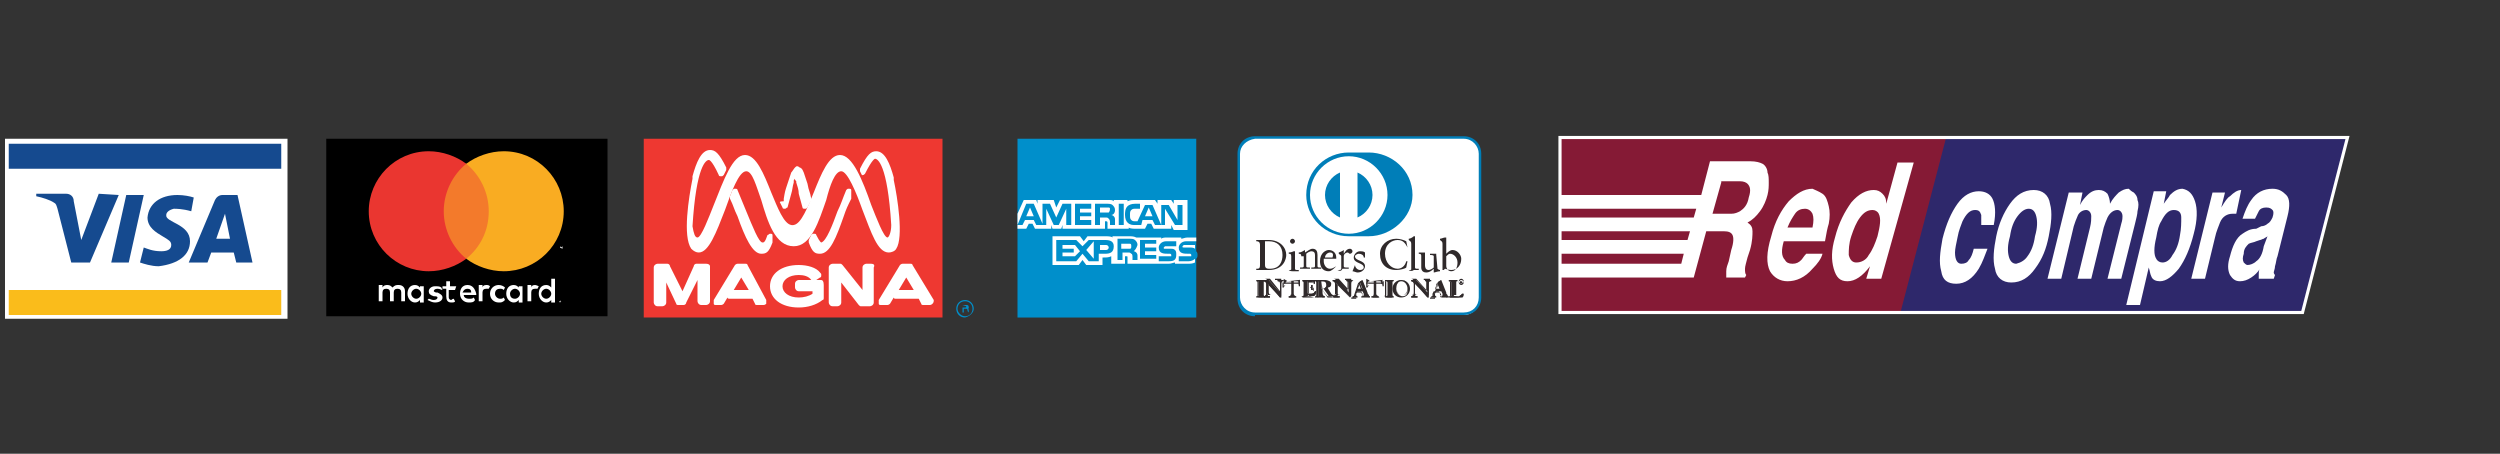
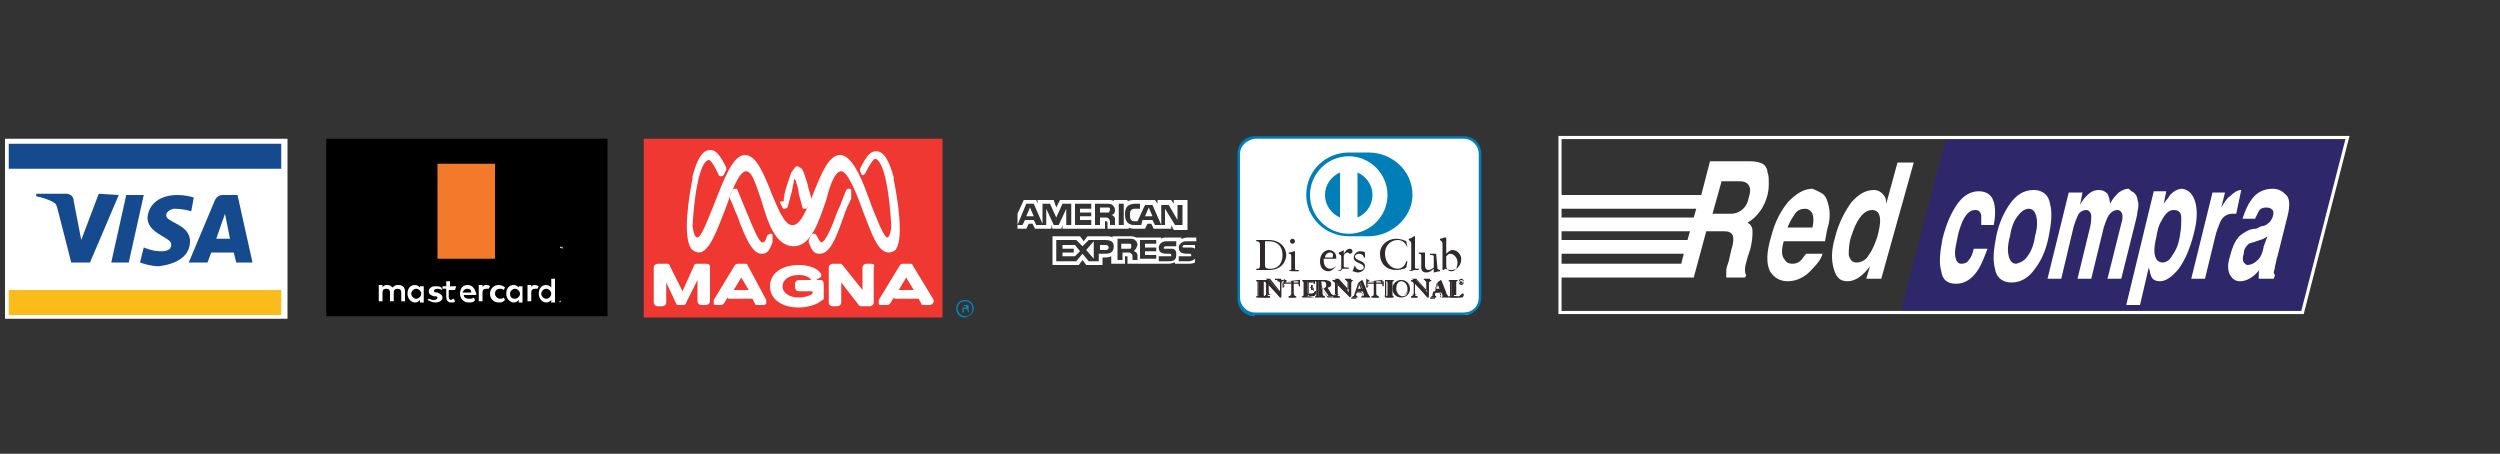
<svg xmlns="http://www.w3.org/2000/svg" enable-background="new 0 0 200 36.3" height="36.3" viewBox="0 0 200 36.3" width="200">
  <rect x="0" y="0" width="200" height="36.3" fill="#333333" stroke="none" />
  <clipPath id="a">
    <path d="m124.8 11h63l-3.6 14h-59.4z" />
  </clipPath>
  <clipPath id="b">
    <path d="m124.8 11h63l-3.6 14h-59.4z" />
  </clipPath>
  <clipPath id="c">
    <path d="m124.8 11h63l-3.6 14h-59.4z" />
  </clipPath>
  <path d="m118.4 23.9c0 .7-.6 1.3-1.3 1.3h-16.7c-.7 0-1.3-.6-1.3-1.3v-11.6c0-.7.6-1.3 1.3-1.3h16.7c.7 0 1.3.6 1.3 1.3z" fill="#fff" />
  <path d="m100.4 25.3c-.8 0-1.4-.6-1.4-1.4v-11.6c0-.8.6-1.4 1.4-1.4h16.7c.8 0 1.4.6 1.4 1.4v11.5c0 .8-.6 1.4-1.4 1.4h-16.7zm-1.2-13v11.5c0 .6.5 1.2 1.2 1.2h16.7c.7 0 1.2-.5 1.2-1.2v-11.5c0-.6-.5-1.2-1.2-1.2h-16.7c-.7.1-1.2.6-1.2 1.2" fill="#007eb8" />
  <path d="m109.5 18.9c1.8 0 3.5-1.5 3.5-3.3 0-2-1.7-3.4-3.5-3.4h-1.6c-1.8 0-3.4 1.4-3.4 3.4 0 1.8 1.5 3.3 3.4 3.3z" fill="#007eb8" />
  <path d="m107.9 12.5c-1.7 0-3.1 1.4-3.1 3.1s1.4 3.1 3.1 3.1 3.1-1.4 3.1-3.1-1.4-3.1-3.1-3.1m-1.9 3.1c0-.8.5-1.5 1.2-1.8v3.6c-.7-.3-1.2-1-1.2-1.8m2.6 1.8v-3.6c.7.3 1.2 1 1.2 1.8s-.5 1.5-1.2 1.8" fill="#fff" />
  <g fill="#2f292a">
    <path d="m100.8 19.6c0-.3-.2-.3-.3-.3v-.1h.4.6c.9 0 1.4.6 1.4 1.2 0 .3-.2 1.2-1.4 1.2-.2 0-.3 0-.5 0s-.3 0-.5 0v-.1c.2 0 .3 0 .3-.3zm.4 1.6c0 .3.2.3.4.3.8 0 1-.6 1-1.1 0-.7-.4-1.1-1.1-1.1-.1 0-.2 0-.3 0z" />
    <path d="m103.1 21.6c.2 0 .2 0 .2-.1v-1c0-.2-.1-.2-.2-.2v-.1c.2 0 .4-.1.4-.1h.1v.1 1.3c0 .1.1.1.2.1h.1v.1c-.1 0-.2 0-.4 0s-.3 0-.4-.1zm.3-2.1c-.1 0-.2-.1-.2-.2s.1-.2.2-.2.2.1.2.2-.1.2-.2.2" />
-     <path d="m104.1 20.5c0-.1 0-.2-.2-.2v-.1c.2 0 .3-.1.5-.2v.2c.2-.1.4-.3.6-.3.3 0 .4.2.4.5v.9c0 .1.1.1.2.1h.1v.1c-.1 0-.2 0-.4 0-.1 0-.3 0-.4 0v-.1h.1c.1 0 .2 0 .2-.1v-.9c0-.2-.1-.3-.3-.3-.1 0-.3.1-.4.2v1c0 .1.1.1.2.1h.1v.1c-.1 0-.2 0-.4 0-.1 0-.3 0-.4 0v-.1h.1c.1 0 .2 0 .2-.1v-.8z" />
    <path d="m105.9 20.7v.2c0 .3.2.6.5.6.2 0 .3-.1.5-.2-.2.2-.4.4-.6.4-.6 0-.7-.5-.7-.8 0-.7.5-.9.7-.9.3 0 .6.2.6.6v.1zm.7-.1s.1-.1 0 0c.1-.3 0-.4-.2-.4s-.4.2-.4.4z" />
    <path d="m107 21.6c.2 0 .3 0 .3-.1v-1c0-.1-.1-.1-.2-.2v-.1c.3-.1.4-.2.4-.2v.3c.1-.1.2-.4.5-.4.1 0 .2.1.2.2s-.1.2-.2.2-.1-.1-.2-.1-.3.1-.3.3v.8c0 .1.1.1.2.1h.2v.1c-.2 0-.3 0-.5 0-.1.2-.2.2-.4.1z" />
    <path d="m108.4 21.2c0 .2.2.4.4.4s.3-.1.3-.2c0-.4-.8-.3-.8-.8 0-.2.2-.5.5-.5.1 0 .3 0 .4.1v.4h-.1c0-.2-.2-.3-.4-.3-.1 0-.3.1-.3.2 0 .4.8.3.8.8 0 .2-.2.5-.6.5-.1 0-.3-.1-.4-.1z" />
    <path d="m112.6 19.8c-.2-.4-.4-.6-.8-.6s-1 .3-1 1.1c0 .7.5 1.2 1 1.2.3 0 .6-.2.7-.6h.1l-.1.5c-.1.1-.5.2-.8.2-.8 0-1.3-.5-1.3-1.3 0-.7.6-1.2 1.3-1.2.3 0 .6.1.8.2z" />
    <path d="m112.7 21.6c.2 0 .2 0 .2-.1v-2c0-.2-.1-.2-.2-.3v-.1c.1 0 .3-.1.4-.2h.1v.1 2.4c0 .1.1.1.2.1h.1v.1c-.1 0-.2 0-.4 0-.1.1-.3.1-.4 0z" />
    <path d="m115 21.5c.1.1.2.1.2.1v.1c-.2 0-.4.1-.5.1v-.3c-.2.2-.4.3-.6.3s-.4-.1-.4-.4v-.9c0-.1 0-.2-.2-.2v-.1h.5v.1.9c0 .1 0 .4.3.4.1 0 .3-.1.4-.2v-.9c0-.1-.2-.1-.3-.1v-.1h.5v.1z" />
    <path d="m115.7 20.3c.1-.1.3-.3.5-.3.4 0 .7.4.7.7 0 .5-.3.9-.8.9-.3 0-.4-.1-.5-.1l-.1.1h-.1c0-.2 0-.4 0-.6v-1.5c0-.2-.1-.2-.2-.3v-.1c.1 0 .3-.1.4-.1h.1v.1zm0 1c0 .1.1.4.4.4.4 0 .5-.4.5-.7 0-.4-.3-.7-.6-.7-.1 0-.2.1-.3.2z" />
    <path d="m100.5 23.7c.1 0 .2 0 .2-.1v-1c0-.1-.1-.1-.1-.1v-.1h.3.3v.1c-.1 0-.1 0-.1.1v1c0 .1.1.1.1.1v.1c-.1 0-.2 0-.3 0s-.3 0-.4-.1z" />
    <path d="m101.1 23.8c-.1 0-.2 0-.3 0s-.2 0-.3 0v-.1c.1 0 .1 0 .1-.1v-1c0-.1-.1-.1-.1-.1v-.1h.3.3v.1c-.1 0-.1 0-.1.1v1c-.1.1 0 .1.1.2zm0 0c-.1 0-.2-.1-.2-.2v-1c0-.1.1-.1.2-.1-.1 0-.2 0-.3 0s-.2 0-.3 0c.1 0 .2 0 .2.1v1c0 .1-.1.1-.2.1h.3c.1 0 .2.1.3.1" />
    <path d="m102.4 23.4v-.7c0-.2-.1-.2-.2-.2v-.1h.3.2v.1c-.1 0-.2 0-.2.2v.9.2h-.1l-1-1.1v.8c0 .2 0 .2.2.2v.1c-.1 0-.2 0-.2 0-.1 0-.2 0-.3 0v-.1c.1 0 .2-.1.2-.2v-.8c0-.1-.1-.2-.2-.2v-.1h.2.2z" />
    <path d="m102.5 23.8-1.1-1.1v.8c0 .2 0 .2.2.2v.1c-.1 0-.2 0-.2 0-.1 0-.2 0-.3 0v-.1c.1 0 .2-.1.2-.2v-.8c0-.1-.1-.2-.2-.2v-.1h.2.2l.8.9v-.7c0-.2-.1-.2-.2-.2h-.1v-.1h.3.2v.1c-.1 0-.2 0-.2.2v.9c.2.2.2.2.2.3zm-.1 0c.1-.1.1-.1.1-.2v-.9c0-.2.1-.3.2-.3-.1 0-.2 0-.2 0-.1 0-.2 0-.3 0 .1 0 .2 0 .2.2v.7l-.8-1c-.1 0-.1 0-.2 0s-.1 0-.2 0c.1 0 .2.1.2.2v.8c0 .2 0 .3-.2.3h.3.2c-.1 0-.2-.1-.2-.2v-.8z" />
    <path d="m103 22.5c-.1 0-.1 0-.2.2h-.1c0-.1 0-.1 0-.2s0-.1 0-.2c.1.1.2.1.3.2l.9-.1c.1 0 .1 0 .1-.1v.2.2h-.1c0-.1 0-.2-.1-.2h-.3v1c0 .1.1.2.2.2v.1c-.1 0-.2 0-.3 0s-.2 0-.3 0v-.1c.1 0 .2 0 .2-.2v-1z" />
    <path d="m103.7 23.8c-.1 0-.2 0-.3 0s-.2 0-.3 0v-.1c.1 0 .1 0 .2-.2v-1h-.3.3v1c0 .2-.1.2-.2.2h.3c.1 0 .2.1.3.1-.1-.1-.2-.1-.2-.2v-1h.3c.1 0 .1.1.1.2v-.1-.1c0 .1-.1.1-.1.1h-1s-.1 0-.1-.1v.2.2c0-.1 0-.2.2-.2-.1 0-.1 0-.2.2h-.1c0-.1 0-.1 0-.2s0-.1 0-.2h.1.1 1c.1 0 .1 0 .1-.1h.1v.2.2h-.1c0-.1 0-.2-.1-.2h-.3v1s.1 0 .2.1z" />
    <path d="m104.1 23.7c.1 0 .2 0 .2-.1v-1c0-.1-.1-.1-.1-.1v-.1h.5.5v.3h-.1c0-.1 0-.2-.2-.2h-.3v.5h.2c.1 0 .1-.1.1-.2h.1v.2.2h-.1c0-.1 0-.2-.1-.2h-.2v.4c0 .1.1.1.2.1.2 0 .3 0 .4-.2h.1c0 .1 0 .2-.1.3-.1 0-.3 0-.5 0-.2.2-.5.2-.6.1z" />
    <path d="m105.2 23.8c-.1 0-.3 0-.5 0s-.4 0-.5 0v-.1c.1 0 .1 0 .1-.1v-1c0-.1-.1-.1-.1-.1v-.1h.5.5v.1.2h-.1c0-.1 0-.2-.2-.2h-.3v.5h.2c.1 0 .1-.1.1-.2h.1v.2.2h-.1c0-.1 0-.2-.1-.2h-.2v.4c0 .1.1.1.2.1.2 0 .3 0 .4-.2h.1c-.1.3-.1.4-.1.5zm0 0c0-.1 0-.2.1-.3-.1.2-.2.2-.4.2-.1 0-.2 0-.2-.1v-.5h.2c.1 0 .1.1.2.2 0-.1 0-.1 0-.2s0-.1 0-.2c0 .1 0 .2-.2.2h-.2v-.5h.3c.2 0 .2.1.2.2 0-.1 0-.1 0-.2v-.1c-.1 0-.3 0-.5 0s-.3 0-.5 0c.1 0 .1 0 .2.1v1c0 .1-.1.1-.2.1h.5c.1 0 .3.1.5.1" />
    <path d="m105.5 22.6c0-.1-.1-.1-.1-.1v-.1h.3.3c.2 0 .5.1.5.3s-.1.3-.3.3l.3.5c.1.1.1.1.2.1v.1c-.1 0-.1 0-.2 0s-.1 0-.2 0c-.1-.2-.3-.4-.4-.6h-.1v.4c0 .1.1.2.2.2v.1c-.1 0-.2 0-.3 0s-.2 0-.3 0v-.1c.1 0 .1 0 .1-.1zm.2.5c.3 0 .4-.1.4-.3s-.1-.3-.3-.3c-.1 0-.1 0-.1 0z" />
    <path d="m106.6 23.8c-.1 0-.1 0-.2 0s-.1 0-.2 0c-.1-.2-.3-.4-.4-.6h-.1v.4c0 .1.1.1.1.1v.1c-.1 0-.2 0-.3 0s-.2 0-.3 0v-.1c.1 0 .1 0 .1-.1v-1c0-.1-.1-.1-.1-.1v-.1h.3.3c.2 0 .5.1.5.3s-.1.3-.3.3l.3.5c.2.2.2.2.3.3zm-.9-.7c.2.2.3.4.5.6h.2.2c-.1 0-.1 0-.2-.1l-.3-.5c.1-.1.3-.2.3-.3 0-.3-.2-.3-.4-.3-.1 0-.2 0-.3 0s-.2 0-.3 0c.1 0 .1 0 .1.2v1c0 .1-.1.1-.1.1h.3.3c-.1 0-.2 0-.2-.2zm0 0v-.6h.1c.2 0 .3.1.3.3s-.1.3-.4.3zm.1 0c.2 0 .3-.1.3-.3s-.1-.3-.3-.3c-.1 0-.1 0-.1 0z" />
    <path d="m107.9 23.4v-.7c0-.2-.1-.2-.2-.2v-.1h.3.2v.1c-.1 0-.2 0-.2.2v.9.2l-1-1.1v.8c0 .2 0 .2.2.2v.1c-.1 0-.2 0-.2 0-.1 0-.2 0-.3 0v-.1c.1 0 .2-.1.2-.2v-.8c0-.1-.1-.2-.2-.2v-.1h.2.2z" />
    <path d="m108 23.8-1.1-1.1v.8c0 .2 0 .2.2.2v.1c-.1 0-.2 0-.2 0-.1 0-.2 0-.3 0v-.1c.1 0 .2-.1.2-.2v-.8c0-.1-.1-.2-.2-.2v-.1h.2.2l.8.9v-.7c0-.2-.1-.2-.2-.2v-.1h.3.2v.1c-.1 0-.2 0-.2.2v.9c.1.2.1.2.1.3zm0 0c.1-.1.1-.1.1-.2v-.9c0-.2.1-.3.2-.3-.1 0-.1 0-.2 0s-.2 0-.3 0c.1 0 .2 0 .2.2v.7l-.9-1c-.1 0-.1 0-.2 0s-.1 0-.2 0c.1 0 .2.1.2.2v.8c0 .2 0 .3-.2.3h.3.2c-.2 0-.2-.1-.2-.2v-.8z" />
    <path d="m108.5 23.5v.1c0 .1.1.1.1.1v.1c-.1 0-.2 0-.2 0-.1 0-.1 0-.2 0v-.1c.1 0 .1 0 .2-.1l.3-.9c0-.1.1-.2.1-.2.1 0 .1-.1.2-.1l.4 1c0 .1 0 .1.1.2 0 .1.1.1.1.1v.1c-.1 0-.2 0-.3 0s-.2 0-.3 0v-.1s.1 0 .1-.1v-.1l-.1-.2h-.4zm.3-.9-.2.5h.4z" />
    <path d="m109.5 23.8c-.1 0-.2 0-.3 0s-.2 0-.3 0v-.1h.1v-.1l-.1-.2h-.4l-.1.2v.1l.1.1v.1c-.1 0-.2 0-.2 0-.1 0-.1 0-.2 0v-.1c.1 0 .1 0 .2-.1l.3-.9c0-.1.1-.2.1-.2.1 0 .1-.1.2-.1l.4 1c0 .1 0 .1.1.2 0 0 .1 0 .1.1zm-.5 0h.3.3c-.1 0-.1 0-.1-.1s0-.1-.1-.2l-.4-1s-.1.1-.2.1c0 .1 0 .2-.1.2l-.3.9c0 .1-.1.1-.2.1h.2.2c-.1 0-.2 0-.2-.1 0 0 0-.1 0-.2l.1-.2h.4l.1.2v.1c.1.1.1.1 0 .2zm-.4-.6.2-.6.2.6zm0 0h.3l-.2-.5z" />
    <path d="m109.6 22.5c-.1 0-.2 0-.2.2h-.1c0-.1 0-.1 0-.2s0-.1 0-.2c.2.1.2.1.3.2l.9-.1c.1 0 .1 0 .1-.1v.2.2h-.1c0-.1 0-.2-.1-.2h-.3v1c0 .1.1.2.2.2v.1c-.1 0-.2 0-.3 0s-.2 0-.3 0v-.1c.1 0 .2 0 .2-.2v-1z" />
    <path d="m110.4 23.8c-.1 0-.2 0-.3 0s-.2 0-.3 0v-.1c.1 0 .1 0 .2-.2v-1h-.3.3v1c0 .2-.1.2-.2.2h.3c.1 0 .2.1.3.1-.1-.1-.2-.1-.2-.2v-1h.3c.1 0 .1.1.1.2v-.1-.1c0 .1-.1.1-.1.1h-1s-.1 0-.1-.1v.2.2c0-.1 0-.2.2-.2-.1 0-.1 0-.2.2h-.1c0-.1 0-.1 0-.2s0-.1 0-.2h.1.1 1c.1 0 .1 0 .1-.1h.1v.2.2h-.1c0-.1 0-.2-.1-.2h-.3v1s.1 0 .2.1z" />
    <path d="m110.8 23.7c.1 0 .2 0 .2-.1v-1c0-.1-.1-.1-.1-.1v-.1h.3.3v.1c-.1 0-.1 0-.1.1v1c0 .1.1.1.1.1v.1c-.1 0-.2 0-.3 0-.2 0-.3 0-.4-.1z" />
    <path d="m111.4 23.8c-.1 0-.2 0-.3 0s-.2 0-.3 0v-.1c.1 0 .1 0 .1-.1v-1c0-.1-.1-.1-.1-.1v-.1h.3.3v.1c-.1 0-.1 0-.1.1v1c-.1.1 0 .1.1.2zm0 0c-.1 0-.2-.1-.2-.2v-1c0-.1.1-.1.1-.1-.1 0-.2 0-.3 0s-.2 0-.3 0c.1 0 .1 0 .1.1v1c0 .1-.1.1-.1.1h.3c.2 0 .3.1.4.1" />
    <path d="m112.1 22.4c.4 0 .7.3.7.7s-.3.7-.7.7-.7-.3-.7-.7.3-.7.7-.7m.1 1.3c.4 0 .4-.3.4-.6s-.2-.6-.5-.6-.4.3-.4.6.2.6.5.6" />
    <path d="m111.4 23.1c0-.4.3-.7.7-.7-.4 0-.7.3-.7.7s.3.7.7.7.7-.3.7-.7-.3-.7-.7-.7c.4 0 .7.3.7.7s-.3.7-.7.7-.7-.3-.7-.7m.3-.1c0-.3.1-.6.4-.6s.5.3.5.6-.1.6-.4.6c.4 0 .4-.3.4-.6s-.1-.6-.5-.6c-.3.1-.4.4-.4.6 0 .3.2.7.5.7-.3 0-.5-.3-.5-.7" />
    <path d="m114.2 23.4v-.7c0-.2-.1-.2-.2-.2v-.1h.3.2v.1c-.1 0-.2 0-.2.2v.9.2h-.1l-1-1.1v.8c0 .2 0 .2.2.2v.1c-.1 0-.2 0-.2 0-.1 0-.2 0-.3 0v-.1c.1 0 .2-.1.2-.2v-.8c0-.1-.1-.2-.2-.2v-.1h.2.2z" />
    <path d="m114.3 23.8-1.1-1.1v.8c0 .2 0 .2.2.2v.1c-.1 0-.2 0-.2 0-.1 0-.2 0-.3 0v-.1c.1 0 .2-.1.2-.2v-.8c0-.1-.1-.2-.2-.2v-.1h.2.2l.8.9v-.7c0-.2-.1-.2-.2-.2v-.1h.3.2v.1c-.1 0-.2 0-.2.2v.9c.1.2.1.2.1.3zm-.1 0c.1-.1.1-.1.1-.2v-.9c0-.2.1-.3.2-.3-.1 0-.2 0-.2 0-.1 0-.2 0-.3 0 .1 0 .2 0 .2.2v.7l-.9-1c-.1 0-.1 0-.2 0s-.1 0-.2 0c.1 0 .2.1.2.2v.8c0 .2 0 .3-.2.3h.3.2c-.2 0-.2-.1-.2-.2v-.8z" />
-     <path d="m114.8 23.5v.1c0 .1.1.1.1.1v.1c-.1 0-.2 0-.2 0-.1 0-.1 0-.2 0v-.1c.1 0 .1 0 .2-.1l.3-.9c0-.1.1-.2.1-.2.1 0 .1-.1.2-.1l.4 1c0 .1 0 .1.1.2 0 .1.1.1.1.1v.1c-.1 0-.2 0-.3 0s-.2 0-.3 0v-.1s.1 0 .1-.1v-.1l-.1-.2h-.4zm.2-.9-.2.5h.4z" />
+     <path d="m114.8 23.5v.1c0 .1.1.1.1.1v.1c-.1 0-.2 0-.2 0-.1 0-.1 0-.2 0v-.1c.1 0 .1 0 .2-.1l.3-.9c0-.1.1-.2.1-.2.1 0 .1-.1.2-.1l.4 1c0 .1 0 .1.1.2 0 .1.1.1.1.1v.1c-.1 0-.2 0-.3 0s-.2 0-.3 0s.1 0 .1-.1v-.1l-.1-.2h-.4zm.2-.9-.2.5h.4z" />
    <path d="m115.8 23.8c-.1 0-.2 0-.3 0s-.2 0-.3 0v-.1h.1v-.1l-.1-.2h-.4l-.1.2v.1l.1.1v.1c-.1 0-.2 0-.2 0-.1 0-.1 0-.2 0v-.1c.1 0 .1 0 .2-.1l.3-.9c0-.1.1-.2.1-.2.1 0 .1-.1.2-.1l.4 1c0 .1 0 .1.1.2 0 0 0 0 .1.1zm-.6 0h.3.3c-.1 0-.1 0-.1-.1s0-.1-.1-.2l-.4-1s-.1.1-.2.1c0 .1 0 .2-.1.2l-.3.9c0 .1-.1.1-.2.1h.2.2c-.1 0-.1 0-.2-.1 0 0 0-.1 0-.2l.1-.2h.4l.1.2v.1c.2.1.1.1 0 .2zm-.3-.6.2-.6.2.6zm0 0h.3l-.2-.5z" />
    <path d="m116.3 23.6c0 .1.1.1.1.1h.3c.1 0 .1-.1.2-.1 0 0 0-.1.1-.1h.1c0 .1 0 .2-.1.3-.2 0-.3 0-.5 0s-.3 0-.5 0v-.1c.1 0 .1 0 .1-.1v-1c0-.1-.1-.1-.1-.1v-.1h.3.3v.1c-.1 0-.1 0-.1.1v1z" />
    <path d="m116.9 23.8c-.2 0-.3 0-.5 0s-.3 0-.5 0v-.1c.1 0 .1 0 .1-.1v-1c0-.1-.1-.1-.1-.1v-.1h.3.3v.1c-.1 0-.1 0-.1.1v1c0 .1 0 .1.1.1h.1.1c.1 0 .1-.1.2-.1 0 0 0-.1.1-.1h.1c-.2 0-.2.2-.2.3zm0 0c0-.1 0-.2.1-.3s0 .1-.1.1c0 .1-.1.1-.2.1s-.1 0-.1 0h-.1c-.1 0-.1 0-.1-.1v-1c0-.1.1-.1.1-.1-.1 0-.2 0-.3 0s-.2 0-.3 0c.1 0 .2 0 .2.1v1c0 .1-.1.1-.2.1h.5c.1 0 .3.1.5.1" />
    <path d="m116.9 22.4c.1 0 .2.1.2.2s-.1.2-.2.2-.2-.1-.2-.2.1-.2.2-.2m0 .3c.1 0 .2-.1.2-.2s-.1-.2-.2-.2-.2.1-.2.2c.1.2.1.2.2.2m-.1 0v-.2h.1s.1 0 .1.1v.1s-.1-.1-.2 0c.1 0 .1 0 0 0zm.1-.1c0-.1 0-.1 0 0z" />
  </g>
-   <path d="m95.6 11.1h-14.2v14.3h14.3v-4.7c.1-.1.1-.2.1-.3s0-.2-.1-.3v-9z" fill="#008fcb" />
  <path d="m81.4 18.3h.7l.2-.4h.3l.2.4h1.3v-.3l.1.3h.7l.1-.3v.3h3.4v-.6h.1s.1 0 .1.1v.5h1.7v-.1c.1.1.4.1.6.1h.7l.2-.4h.3l.2.4h1.4v-.3l.2.4h1.1v-2.4h-1.1v.3l-.2-.3h-1.1v.3l-.2-.3h-1.5c-.3 0-.5 0-.7.1v-.1h-1.1v.1c-.1-.1-.2-.1-.4-.1h-3.9l-.3.6-.2-.6h-1.3v.3l-.1-.3h-1l-.5 1.1zm13.2-.3h-.6l-.8-1.3v1.3h-.8l-.2-.4h-.8l-.1.4h-.5c-.2 0-.4 0-.6-.2-.1-.1-.2-.3-.2-.6 0-.2 0-.5.2-.7.1-.1.3-.2.6-.2h.4v.4h-.4c-.1 0-.2 0-.3.1s-.1.2-.1.4 0 .3.1.4.2.1.3.1h.2l.6-1.3h.6l.7 1.6v-1.6h.6l.7 1.2v-1.2h.4zm-4.7 0h-.4v-1.7h.4zm-.7-1.2c0 .3-.2.4-.3.4.1 0 .2.1.2.1.1.1.1.2.1.3v.4h-.4v-.2c0-.1 0-.2-.1-.3s-.1-.1-.3-.1h-.4v.6h-.4v-1.7h.9c.2 0 .4 0 .5.1s.2.2.2.4m-1.9 1.2h-1.3v-1.7h1.3v.4h-.9v.3h.9v.3h-.9v.3h.9zm-1.6 0h-.4v-1.3l-.6 1.3h-.4l-.6-1.3v1.3h-.8l-.2-.4h-.7l-.2.4h-.4l.7-1.7h.6l.7 1.6v-1.6h.6l.5 1.1.5-1.1h.7zm6.5-.7-.3-.7-.3.7zm-3.5-.3c-.1 0-.1 0-.2 0h-.5v-.4h.5.2c.1 0 .1.1.1.1 0 .2-.1.3-.1.3m-6 .3-.3-.7-.3.7z" fill="#fff" />
  <path d="m89.1 19.7c0 .5-.3.6-.7.6h-.5v.6h-.8l-.5-.6-.5.6h-1.6v-1.7h1.6l.5.5.5-.5h1.3c.4 0 .7.1.7.5m-3.1.8h-1v-.3h.9v-.3h-.9v-.3h1l.4.5zm1.5.2-.6-.7.6-.7zm1-.7h-.5v-.4h.5c.1 0 .2.1.2.2s-.1.2-.2.2m2.7-.8h1.3v.3h-.9v.3h.9v.3h-.9v.3h.9v.3h-1.3zm-.5.9c.1 0 .2.1.2.1.1.1.1.2.1.3v.3h-.4v-.2c0-.1 0-.3-.1-.3-.1-.1-.1-.1-.3-.1h-.4v.6h-.4v-1.7h.9c.2 0 .4 0 .5.1s.2.2.2.4c-.1.3-.2.4-.3.5m-.3-.2c-.1 0-.1 0-.2 0h-.5v-.4h.5.2c.1 0 .1.1.1.2s0 .2-.1.2m3.6.1c.1.1.1.2.1.4 0 .4-.2.5-.6.5h-.8v-.4h.8.2v-.1s0-.1-.1-.1h-.1c-.4 0-.8 0-.8-.5 0-.2.2-.5.6-.5h.8v.4h-.7c-.1 0-.1 0-.2 0l-.1.1c0 .1 0 .1.1.1h.2.2c.2 0 .3 0 .4.1m1.6.7c-.1.1-.3.2-.5.2h-.8v-.4h.8.2v-.1s0-.1-.1-.1h-.1c-.4 0-.8 0-.8-.5 0-.2.2-.5.6-.5h.8v-.3h-.7c-.2 0-.4.1-.5.1v-.1h-1.1c-.2 0-.4 0-.5.1v-.1h-2c-.2-.1-.4-.1-.5-.1h-1.4v.1c-.1-.1-.4-.1-.6-.1h-1.4l-.3.4-.3-.4h-2.2v2.3h2.1l.3-.4.3.4h1.3v-.6h.1c.2 0 .4 0 .6-.1v.6h1.1v-.6h.1c.1 0 .1 0 .1.1v.5h3.3c.2 0 .4-.1.5-.1v.1h1c.2 0 .4 0 .6-.1zm0-1.1h-.7c-.1 0-.1 0-.2 0l-.1.1c0 .1 0 .1.1.1h.2.2c.2 0 .4 0 .5.1z" fill="#fff" />
  <path d="m77.5 25c-.1-.1-.1-.1-.1-.2 0 0 0-.1-.1-.1h-.2v.3h-.1v-.6h.3c.1 0 .2 0 .2.2 0 .1 0 .1-.1.1 0 0 .1 0 .1.1v.2c0-.1 0-.1 0 0zm-.2-.5-.3-.1v.2h.2c.1 0 .1 0 .1-.1m.6.2c0-.4-.3-.7-.7-.7s-.7.3-.7.7.3.7.7.7c.4-.1.7-.4.7-.7m-.1 0c0 .3-.2.6-.6.6-.3 0-.6-.3-.6-.6s.2-.6.6-.6c.3 0 .6.2.6.6" fill="#008fcb" />
  <path d="m51.5 11.1h23.9v14.3h-23.9z" fill="#ee3831" />
  <path d="m65.9 19c0-.1 0 0 0 0" fill="#733d96" />
  <g fill="#fff">
    <path d="m56.5 21.1h-.8c-.1 0-.2.1-.2.2l-.9 2-1-2c0-.1-.1-.2-.2-.2h-.8c-.1 0-.3.1-.3.3v2.8c0 .1.1.3.3.3h.4c.1 0 .3-.1.3-.3v-1.6l.8 1.7c0 .1.1.1.2.1h.4c.1 0 .2-.1.2-.2l.9-1.8v1.7c0 .1.1.3.3.3h.4c.1 0 .3-.1.3-.3v-2.8c0-.1-.1-.2-.3-.2" />
    <path d="m59.8 21.2c0-.1-.1-.1-.2-.1h-.6c-.1 0-.2.1-.2.1l-1.7 2.8v.3c0 .1.1.1.2.1h.4c.1 0 .2-.1.2-.1l.3-.5c0 .1.1.1.2.1h1.8l.2.4c0 .1.1.1.2.1h.5c.1 0 .2-.1.2-.1 0-.1 0-.2 0-.3zm-1.1 2 .6-1 .6 1z" />
    <path d="m65.7 22.4h-1.8c-.1 0-.3.1-.3.3v.3c0 .1.1.3.3.3h1.1v.2c-.3.2-.7.3-1.1.3-.8 0-1.3-.4-1.3-.9s.5-.9 1.3-.9c.4 0 .8.1 1 .4.1.1.3.1.4 0l.3-.2c.1 0 .1-.1.1-.2s0-.1-.1-.2c-.3-.4-1-.6-1.7-.6-1.4 0-2.3.7-2.3 1.7s.9 1.7 2.3 1.7c.7 0 1.4-.2 1.9-.6.1 0 .1-.1.1-.2v-1c0-.3-.1-.4-.2-.4" />
    <path d="m69.7 21.1h-.4c-.1 0-.3.1-.3.3v1.8l-1.6-2c-.1-.1-.1-.1-.2-.1h-.6c-.1 0-.3.1-.3.3v2.8c0 .1.1.3.3.3h.4c.1 0 .3-.1.3-.3v-1.6l1.4 1.8c.1.1.1.1.2.1h.7c.1 0 .3-.1.3-.3v-2.8c.1-.2 0-.3-.2-.3" />
    <path d="m74.7 24-1.7-2.8c0-.1-.1-.1-.2-.1h-.6c-.1 0-.2.1-.2.1l-1.7 2.8v.3c0 .1.1.1.2.1h.5c.1 0 .2-.1.2-.1l.3-.5c0 .1.1.1.2.1h1.8l.2.4c0 .1.1.1.2.1h.5c.1 0 .2-.1.2-.1.1-.1.1-.2.1-.3m-2.8-.8.6-1 .6 1z" />
    <path d="m61.8 18.8c0-.1-.1-.1-.2-.1s-.1.1-.2.1c-.2.6-.3.6-.4.6-.3 0-.8-1.3-1.3-2.5-.3-.7-.4-1-.7-1.7 0-.1-.1-.1-.2-.1s-.1 0-.2.1l-.2.5v.2c.3.6.3.8.6 1.4.6 1.7 1.2 3 1.9 3 .4 0 .6-.1.9-.9 0-.1 0-.1 0-.2z" />
    <path d="m62.4 16.2.2.4c0 .1.1.1.2.1s.1-.1.2-.1l.3-1.1c.1-.3.1-.6.2-.9 0 0 0 0 0-.1s0-.1.1-.2c0 .1 0 .1.1.2v.1c.1.3.2.6.2.9l.3 1.1c0 .1.1.1.2.1s.1 0 .2-.1l.2-.4s0-.1.1-.1c0-.1 0-.1 0-.2-.1-.6-.2-.6-.3-1.2-.1-.3-.2-.6-.3-.9-.1-.2-.1-.3-.3-.4-.1 0-.1-.1-.2-.1s-.1 0-.2.1-.2.3-.3.4c-.1.3-.2.6-.3.9-.2.6-.2.6-.3 1.2v.2c-.4 0-.3.1-.3.1" />
    <path d="m68.1 15.2c0-.1-.1-.1-.2-.1s-.1 0-.2.1c-.3.7-.4 1.1-.7 1.7-.4 1.1-.9 2.4-1.3 2.5 0 0-.1 0-.4-.6 0-.1-.1-.1-.2-.1s-.1 0-.2.1l-.2.4v.2c.3.8.5.9.9.9.8 0 1.3-1.3 1.9-3 .2-.6.3-.8.6-1.4 0 0 0-.1 0-.2z" />
    <path d="m71.5 14.4v-.1s0 0 0-.1c-.3-1.1-.7-2.1-1.4-2.1-.4 0-.7.2-1.3 1.4v.2l.2.4c-.1-.1 0-.1 0-.1.1 0 .1 0 .2-.1.6-1.2.8-1.2.8-1.2.2 0 1 .4 1.3 5.3 0 .6-.2 1-.3 1-.3 0-.9-1.6-1.3-2.6-.7-2-1.5-4-2.5-4-.9 0-1.5 1.5-2.1 3-.5 1.2-1 2.5-1.6 2.6s0 0-.1 0c0 0 0 0-.1 0-.6-.1-1.1-1.4-1.6-2.6-.6-1.5-1.2-3-2.1-3-1 0-1.7 2-2.5 4-.4 1-1 2.6-1.3 2.6-.2 0-.3-.3-.4-.9.3-4.9 1.1-5.3 1.3-5.3 0 0 .2-.1.8 1.2 0 .1.1.1.2.1s.1 0 .2-.1l.2-.4c0-.1 0-.1 0-.2-.6-1.2-.9-1.4-1.3-1.4-.7 0-1.1 1-1.4 2.1v.1.1c-.3 1.5-.8 4.6-.1 5.6.2.2.4.3.6.3.8 0 1.4-1.6 2.1-3.4.5-1.4 1.1-3.1 1.7-3.1.5 0 .8 1.2 1.2 2.3.5 1.7 1.1 3.7 2.6 3.7 1.4 0 2-2 2.6-3.7.3-1.2.7-2.3 1.2-2.3s1.2 1.7 1.7 3.1c.7 1.8 1.2 3.4 2.1 3.4.2 0 .5-.1.6-.3.6-.9.1-4.1-.2-5.5" />
    <path d="m.4 11.1h22.6v14.4h-22.6z" />
  </g>
  <path d="m.7 23.2h21.8v2h-21.8z" fill="#fabc1b" />
  <path d="m.7 11.5h21.8v2h-21.8z" fill="#154a8f" />
  <path d="m9.5 15.6-2.3 5.4h-1.5l-1.1-4.3c-.1-.3-.1-.4-.3-.5-.3-.2-.9-.4-1.4-.5v-.2h2.4c.3 0 .6.2.6.6l.6 3.1 1.4-3.7zm5.7 3.7c0-1.4-2-1.5-1.9-2.1 0-.2.2-.4.6-.5.2 0 .7 0 1.4.2l.2-1.1c-.3-.1-.8-.2-1.3-.2-1.4 0-2.3.7-2.4 1.8 0 .8.7 1.2 1.2 1.5s.7.4.7.7c0 .4-.4.5-.8.5-.7 0-1.1-.2-1.4-.3l-.3 1.2c.3.1.9.3 1.5.3 1.6-.2 2.5-.9 2.5-2m3.7 1.7h1.3l-1.2-5.4h-1.2c-.3 0-.5.2-.6.4l-2.1 5h1.5l.3-.8h1.8zm-1.6-1.9.7-2 .4 2zm-5.8-3.5-1.2 5.4h-1.4l1.2-5.4z" fill="#154a8f" />
  <path d="m26.1 11.1h22.5v14.2h-22.5z" />
  <path d="m32.4 24.1v-.8c0-.3-.2-.5-.5-.5-.2 0-.3 0-.5.2-.1-.1-.2-.2-.4-.2-.1 0-.3 0-.4.2v-.2h-.3v1.3h.3v-.7c0-.2.1-.3.3-.3s.3.1.3.3v.7h.3v-.7c0-.2.1-.3.3-.3s.3.1.3.3v.7zm4.1-1.2h-.5v-.4h-.3v.4h-.3v.2h.3v.6c0 .3.1.5.4.5.1 0 .3 0 .3-.1l-.1-.2c-.1 0-.2.1-.2.1-.1 0-.2-.1-.2-.2v-.6h.5zm2.4-.1c-.2 0-.3.1-.3.2v-.2h-.3v1.3h.3v-.7c0-.2.1-.3.3-.3h.2l.1-.2c-.1-.1-.2-.1-.3-.1m-3.6.2c-.1-.1-.3-.1-.5-.1-.3 0-.5.2-.5.4s.1.3.4.4h.1c.2 0 .2.1.2.1 0 .1-.1.2-.3.2s-.3-.1-.4-.1l-.1.1c.2.1.4.2.6.2.4 0 .6-.2.6-.4s-.2-.3-.4-.4h-.1c-.1 0-.2-.1-.2-.1 0-.1.1-.2.3-.2s.3.1.4.1zm3.9.5c0 .4.3.7.7.7.2 0 .3 0 .5-.2l-.1-.2c-.1.1-.2.1-.3.1-.2 0-.4-.2-.4-.4 0-.3.2-.4.4-.4.1 0 .2 0 .3.1l.1-.2c-.1-.1-.3-.2-.5-.2-.4 0-.7.3-.7.7m-1.8-.7c-.4 0-.6.3-.6.7s.3.7.7.7c.2 0 .4 0 .5-.2l-.1-.2c-.1.1-.2.1-.4.1s-.4-.1-.4-.3h1v-.1c-.1-.4-.3-.7-.7-.7m0 .3c.2 0 .3.1.3.3h-.7c.1-.2.2-.3.4-.3m-3.5.4v-.6h-.3v.1c-.1-.1-.2-.2-.4-.2-.4 0-.6.3-.6.7s.3.7.6.7c.2 0 .3-.1.4-.2v.2h.3zm-1 0c0-.2.2-.4.4-.4s.4.2.4.4-.2.4-.4.4-.4-.2-.4-.4m9.9-.7c-.2 0-.3.1-.3.2v-.2h-.3v1.3h.3v-.7c0-.2.1-.3.3-.3h.2l.1-.2c-.2-.1-.3-.1-.3-.1m2 1.2c.1 0 .1 0 0 0h.2s0 0-.1 0c-.2 0-.2 0-.1 0zm0 .2c.1 0 .1 0 0 0 .1-.1.1-.1 0 0 .1-.1.1-.1.1-.1-.2 0-.2 0-.1.1 0-.1 0-.1 0 0zm0-.2c.1 0 .1 0 0 0 .1 0 .1.1 0 0 .1.1.1.1 0 0v.1-.1.1zm0 0c.1.1.1.1 0 0 .1 0 .1 0 0 0zm-3-.5v-.6h-.3v.1c-.1-.1-.2-.2-.4-.2-.4 0-.6.3-.6.7s.3.7.6.7c.2 0 .3-.1.4-.2v.2h.3zm-1 0c0-.2.2-.4.4-.4s.4.2.4.4-.2.4-.4.4c-.3 0-.4-.2-.4-.4m3.6 0v-1.2h-.3v.7c-.1-.1-.2-.2-.4-.2-.4 0-.6.3-.6.7s.3.7.6.7c.2 0 .3-.1.4-.2v.2h.3zm-1.1 0c0-.2.2-.4.4-.4s.4.2.4.4-.2.4-.4.4-.4-.2-.4-.4" fill="#fff" />
  <path d="m35 13.1h4.6v7.6h-4.6z" fill="#f37a2b" />
-   <path d="m35.5 16.9c0-1.5.7-2.9 1.8-3.8-.8-.6-1.9-1-3-1-2.7 0-4.8 2.2-4.8 4.8 0 2.7 2.2 4.8 4.8 4.8 1.1 0 2.2-.4 3-1-1.1-.9-1.8-2.3-1.8-3.8" fill="#ea3630" />
  <path d="m44.7 19.9v-.2h.1-.2.1zm.3 0v-.2l-.1.1-.1-.1v.2-.1l.2.1v-.1z" fill="#fff" />
-   <path d="m45.1 16.9c0 2.7-2.2 4.8-4.8 4.8-1.1 0-2.2-.4-3-1 1.1-.9 1.8-2.2 1.8-3.8 0-1.5-.7-2.9-1.8-3.8.8-.6 1.9-1 3-1 2.7 0 4.8 2.2 4.8 4.8" fill="#f9ac22" />
-   <path clip-rule="evenodd" d="m124.8 11h63l-3.6 14h-59.4z" fill="#851a35" fill-rule="evenodd" />
  <path clip-path="url(#a)" d="m149.5 20.4c.3-.4.5-.9.7-1.5.2-.8.3-1.4.1-1.8-.1-.2-.3-.3-.5-.3-.4 0-.7.2-1 .6s-.5.9-.7 1.5-.2 1.1-.2 1.5c.1.4.3.6.6.6.4 0 .8-.2 1-.6zm1.1-4.9c.2.2.3.4.3.8l.9-3.3h1.3l-2.6 9.3h-1.2l.3-1c-.3.4-.6.7-.9.9s-.6.3-.9.3c-.6 0-.9-.3-1.1-1s-.2-1.5.1-2.5c.3-1.2.8-2.1 1.3-2.8.6-.7 1.2-1 1.8-1 .3 0 .5.1.7.3zm-4.8 0c.3.2.4.6.5 1s.1.9 0 1.4c-.1.3-.2.8-.3 1.4h-3.3c-.2.7-.2 1.2.1 1.5.1.2.3.3.6.3s.5-.1.7-.3c.1-.1.2-.3.4-.5h1.3c-.1.4-.4.8-.8 1.2-.6.7-1.3 1-2 1-.6 0-1.1-.3-1.4-.8-.3-.6-.3-1.5.1-2.8.3-1.2.8-2.1 1.4-2.8.6-.6 1.2-1 1.9-1 .2.1.5.2.8.4zm-2.2 1.6c-.2.3-.4.6-.6 1.1h2c.1-.5.1-.8 0-1.1-.1-.2-.3-.4-.6-.4s-.6.1-.8.4zm-19-1.5h11.5l.7-2.7h3.2c.5 0 .8.1 1 .2s.4.4.4.7c.1.2.1.5.1.8s0 .6-.1 1-.3.9-.6 1.3-.6.7-1 .9c.3.2.4.4.4.7s0 .8-.2 1.5l-.2.6c-.1.4-.2.7-.2.9s0 .4.1.5l-.1.2h-1.5c0-.2 0-.4 0-.5 0-.3.1-.5.2-.8l.2-.9c.2-.6.2-1 .1-1.2s-.3-.3-.7-.3h-1.4l-1 3.7h-1.2-9.7v-1.1h9.9l.2-.8h-10.2v-1.1h10.5l.2-.7h-10.7v-1.1h11l.2-.7h-11.2v-1.1zm13.1-1-.7 2.5h1.5c.3 0 .5-.1.7-.2.3-.2.6-.5.7-1.1.2-.6.1-.9-.1-1.1-.1-.1-.3-.2-.6-.2h-1.5z" fill="#fff" />
  <path clip-path="url(#b)" clip-rule="evenodd" d="m155.9 10.2-4.1 15.7h32.3l4-15.6z" fill="#2e286b" fill-rule="evenodd" />
  <path clip-path="url(#c)" clip-rule="evenodd" d="m158.5 17.9c0-.3 0-.5 0-.7-.1-.3-.2-.4-.5-.4-.4 0-.7.3-1 .9-.1.3-.3.7-.4 1.3-.1.5-.2.9-.2 1.2 0 .6.2.9.5.9s.5-.1.6-.3c.2-.2.3-.5.4-.9h1.1c-.2.5-.4 1.1-.7 1.6-.5.8-1.1 1.2-1.8 1.2s-1.1-.3-1.2-1c-.2-.7-.1-1.5.1-2.6.3-1.2.7-2.1 1.2-2.8s1.1-1 1.7-1c.5 0 .9.2 1.1.6s.3 1.1.1 2.1h-1zm3.7 2.6c.3-.4.5-.9.6-1.6.2-.7.2-1.2.1-1.6s-.3-.6-.6-.6-.6.2-.9.6-.5.9-.6 1.6c-.2.7-.2 1.2-.1 1.6s.3.6.6.6c.4-.1.7-.3.9-.6zm.6 1c-.5.7-1.1 1.1-1.9 1.1-.7 0-1.2-.4-1.3-1.1-.2-.7-.1-1.6.1-2.6s.6-1.9 1.1-2.6 1.1-1.1 1.9-1.1c.7 0 1.2.4 1.3 1.1.2.7.1 1.6-.1 2.6s-.5 1.8-1.1 2.6zm7.9-6.1c.1.1.3.3.3.6.1.2.1.5 0 .9 0 .2-.1.6-.2 1l-1.1 4.4h-1.1l1.1-4.4c.1-.3.1-.5.1-.6 0-.3-.2-.5-.4-.5-.3 0-.6.2-.8.6-.1.2-.2.5-.3.8l-1 4.1h-1.1l1-4.1c.1-.4.1-.7.1-.9 0-.3-.2-.5-.4-.5-.3 0-.6.2-.7.5-.1.2-.2.5-.3.8l-1 4.2h-1.1l1.7-6.9h1.1l-.2 1c.2-.4.4-.6.6-.8.3-.3.6-.4.9-.4s.5.1.7.3c.1.2.2.5.2.8.2-.4.5-.7.7-.9.3-.2.5-.3.8-.3.1.1.2.2.4.3zm3.8 2c0-.4-.2-.6-.6-.6s-.7.3-1 .9c-.2.3-.3.7-.4 1.3-.2.8-.2 1.4 0 1.7.1.2.3.3.5.3.3 0 .6-.2.8-.6.3-.4.5-.9.6-1.6.1-.5.1-1 .1-1.4zm1.1-1.3c.2.6.2 1.5-.1 2.6-.3 1.2-.7 2.1-1.2 2.8-.5.6-1 1-1.5 1-.3 0-.6-.1-.7-.4-.1-.2-.1-.4-.2-.7l-.7 3h-1.1l2.2-9.1h1l-.2 1c.2-.3.4-.5.5-.7.3-.3.6-.5 1-.5.5.1.8.4 1 1zm3.7-.9c.1 0 .1 0 0 0l-.4 1.9c-.1 0-.1 0-.2 0s-.1 0-.1 0c-.4 0-.8.2-1 .7-.1.3-.3.7-.4 1.2l-.8 3.3h-1.1l1.7-6.9h1l-.3 1.2c.3-.5.5-.8.7-.9.3-.3.6-.5.9-.5zm2.1 3.7c-.1.1-.2.1-.3.2-.1 0-.2.1-.3.1l-.3.1c-.2.1-.4.1-.6.2-.2.2-.4.4-.4.8-.1.3-.1.5 0 .7.1.1.2.2.3.2.2 0 .5-.1.7-.3.3-.2.5-.6.6-1.2zm-.5-.8c.2 0 .4-.1.5-.2.2-.1.3-.3.4-.5.1-.3.1-.5 0-.6s-.2-.2-.5-.2-.5.1-.6.3-.2.4-.3.6h-1c.2-.6.4-1.1.7-1.5.4-.6 1-.9 1.7-.9.5 0 .8.2 1.1.5s.3.9.1 1.7l-.8 3.2c-.1.2-.1.5-.2.8 0 .2-.1.4-.1.5s.1.2.1.2l-.1.3h-1.2c0-.1 0-.3 0-.4s0-.3.1-.4c-.2.3-.4.5-.7.7s-.6.3-.9.3c-.4 0-.6-.2-.8-.5-.2-.4-.2-.9 0-1.5.2-.8.5-1.5 1-1.8.3-.2.6-.4 1.1-.4z" fill="#fff" fill-rule="evenodd" />
  <path d="m124.8 11h63l-3.6 14h-59.4z" fill="none" stroke="#fff" stroke-miterlimit="3.864" stroke-width=".253" />
</svg>